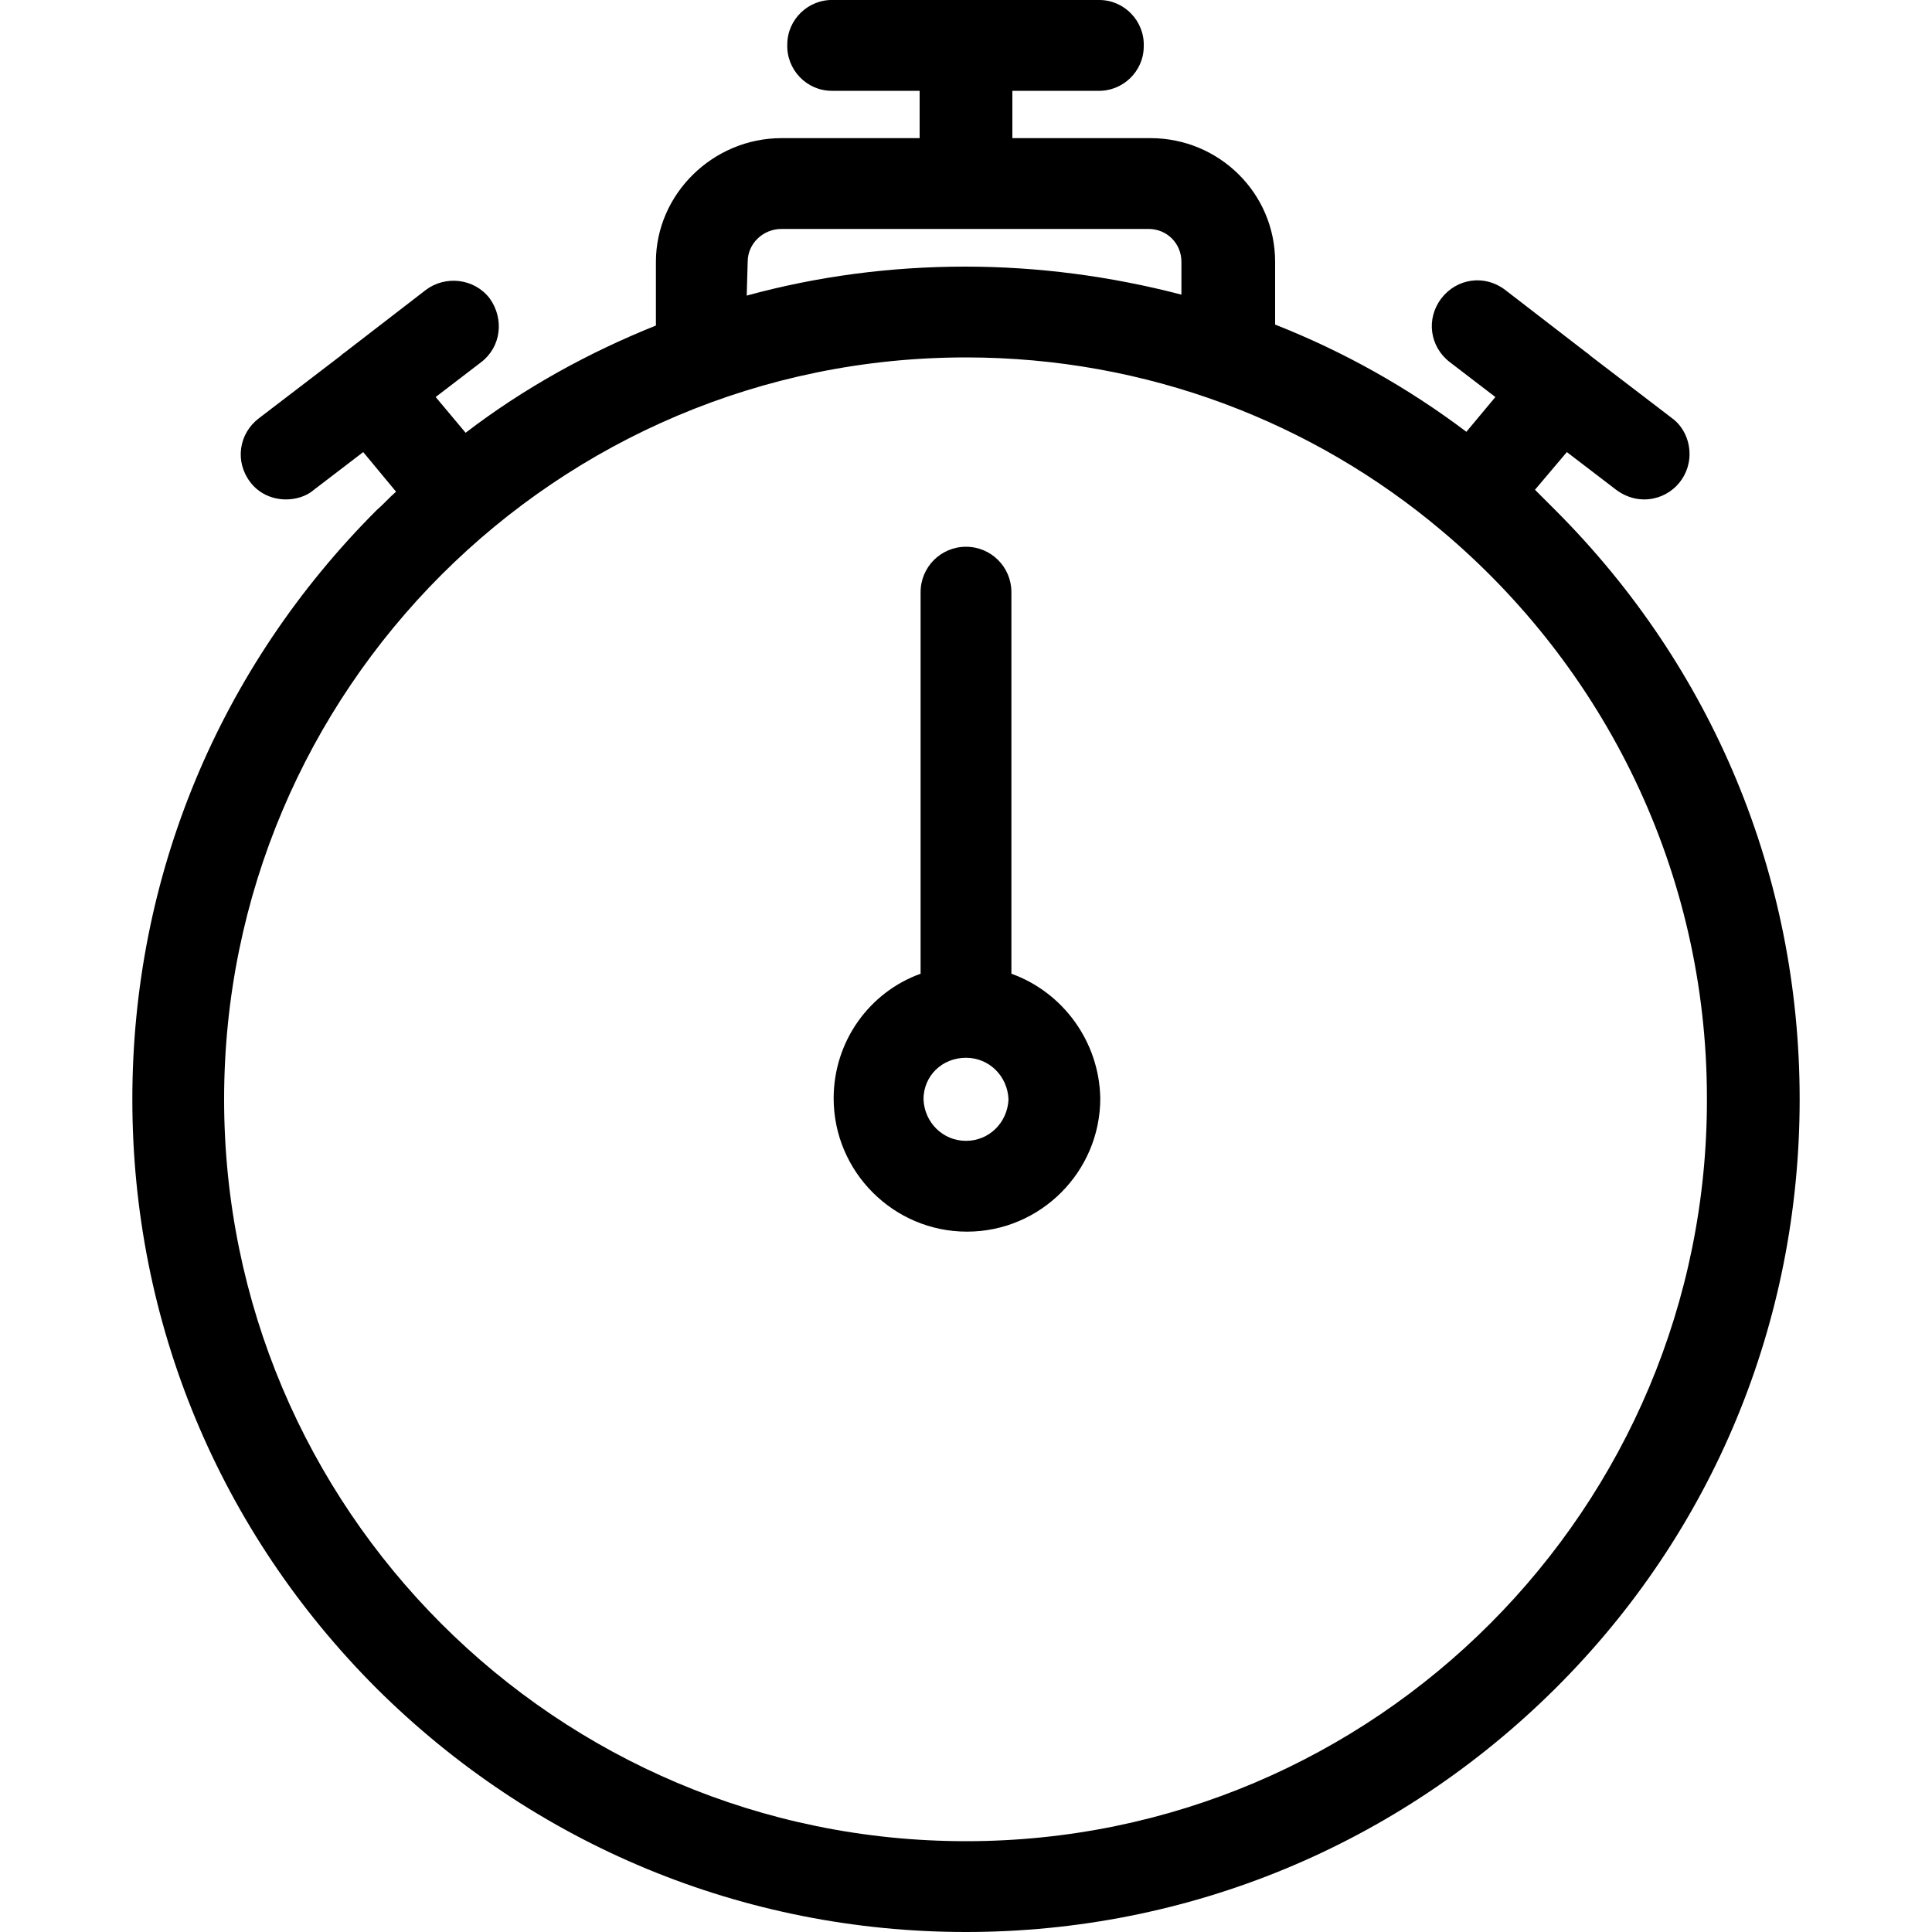
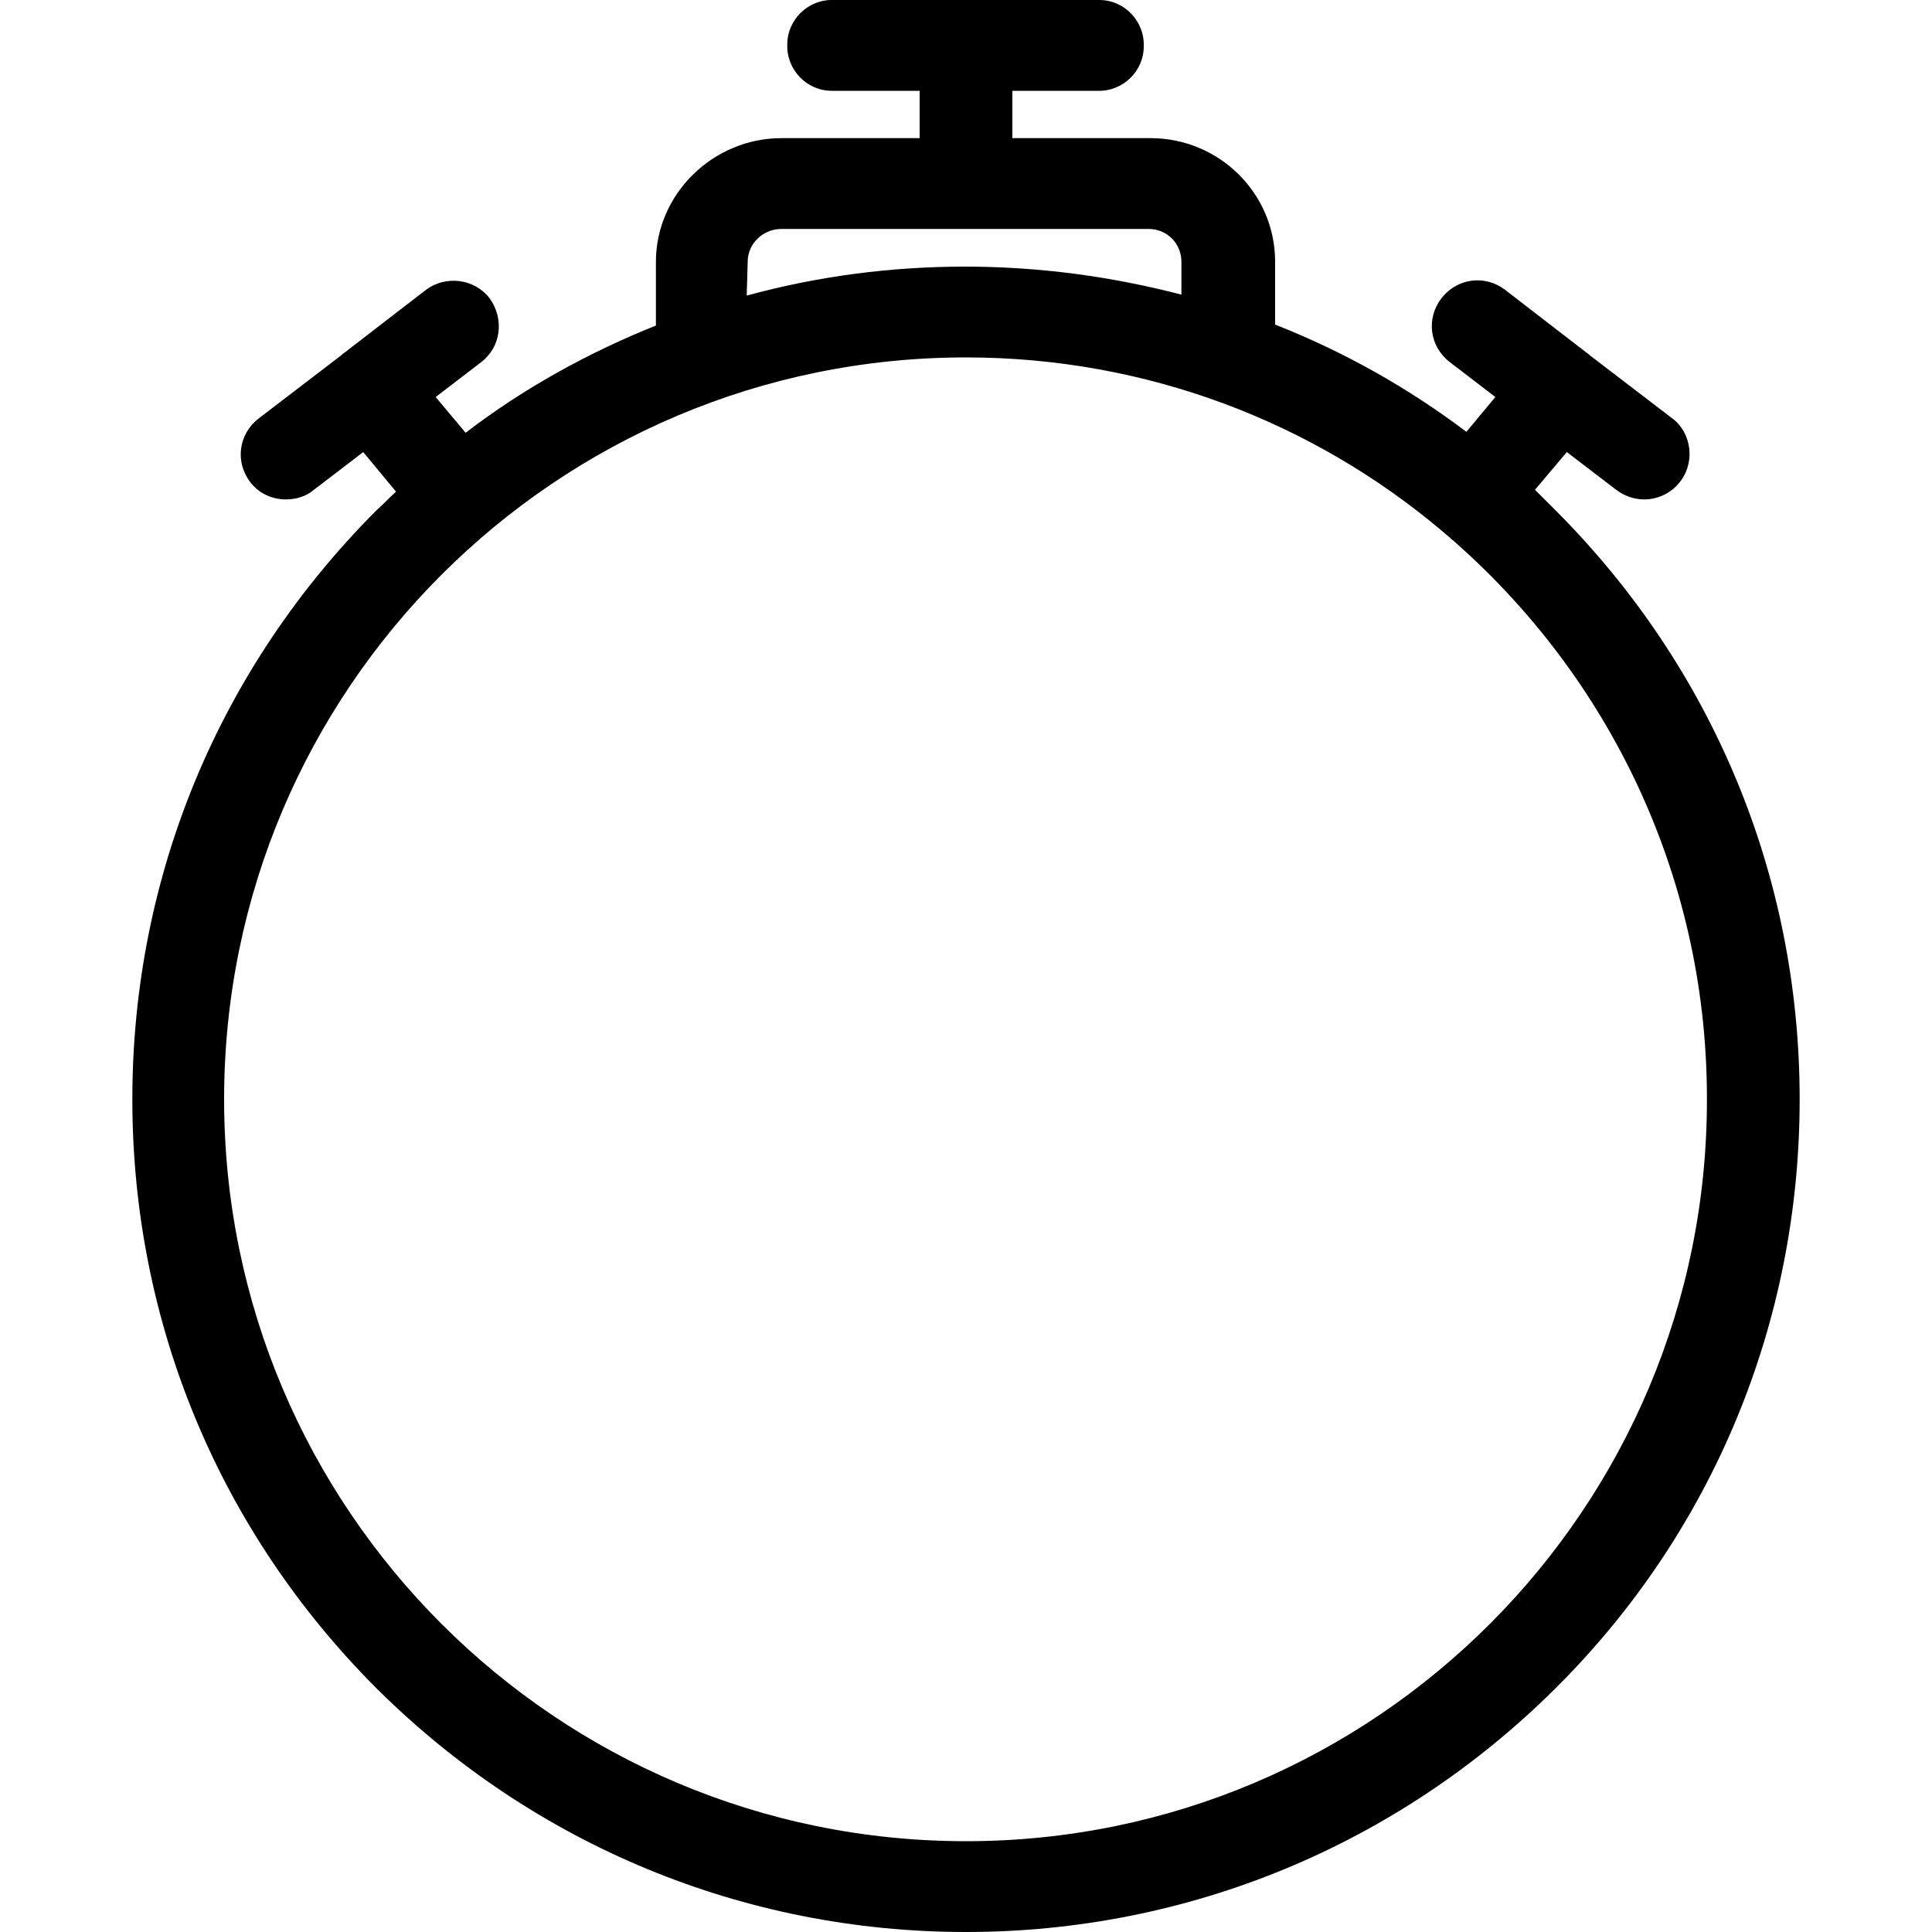
<svg xmlns="http://www.w3.org/2000/svg" version="1.1" id="Livello_1" x="0px" y="0px" viewBox="0 0 200 200" style="enable-background:new 0 0 200 200;" xml:space="preserve">
  <g>
    <path d="M161,52.8c-0.7-0.7-1.4-1.4-2.1-2.1l3.3-3.9l5.1,3.9c0.8,0.6,1.8,1,2.9,1c2.6,0,4.7-2.1,4.7-4.7c0-1.5-0.7-2.9-1.8-3.7   l-8.5-6.5c0,0,0,0-0.1-0.1c-0.1-0.1-0.3-0.2-0.4-0.3l-8.3-6.4c-2.1-1.6-5-1.2-6.6,0.9c-1.6,2.1-1.2,5,0.9,6.6c0,0,0,0,0,0l4.7,3.6   l-3,3.6c-6.1-4.6-12.7-8.3-19.8-11.1v-6.5c0-7.1-5.8-12.8-12.9-12.8h-14.3V9.4h8.8c2.6,0.1,4.8-2,4.8-4.6c0.1-2.6-2-4.8-4.6-4.8   c-0.1,0-0.1,0-0.2,0H86.3c-2.6-0.1-4.8,2-4.8,4.6c-0.1,2.6,2,4.8,4.6,4.8c0.1,0,0.1,0,0.2,0h8.9v4.9H80.9c-7.1,0-13,5.8-13,12.8   v6.6c-7,2.8-13.7,6.5-19.7,11.1l-3.1-3.7l4.7-3.6c2.1-1.6,2.4-4.5,0.9-6.6c0,0,0,0,0,0c-1.6-2.1-4.6-2.4-6.6-0.9l-8.3,6.4   c-0.1,0.1-0.3,0.2-0.4,0.3c0,0,0,0-0.1,0.1l-8.5,6.5c-2.1,1.6-2.5,4.5-0.9,6.6c0.9,1.2,2.3,1.8,3.7,1.8c1,0,2.1-0.3,2.9-1l5.1-3.9   l3.4,4.1c-0.7,0.6-1.3,1.3-2,1.9c-16.3,16.3-25.3,37.9-25.3,61s9,44.7,25.3,61C55.3,191,77,200,100,200s44.7-9,61-25.2   s25.3-37.9,25.3-61S177.3,69.1,161,52.8L161,52.8z M77.4,27.1c0-1.9,1.6-3.4,3.5-3.4h38c1.9,0,3.4,1.5,3.4,3.4v3.4   c-7.3-1.9-14.8-2.9-22.4-2.9c-7.7,0-15.3,1-22.6,3L77.4,27.1L77.4,27.1z M100,190.6c-42.4,0-76.8-34.4-76.8-76.8S57.6,37,100,37   c18.7,0,35.9,6.7,49.2,17.9l0,0l0,0c16.8,14.1,27.5,35.2,27.5,58.8C176.8,156.1,142.4,190.6,100,190.6z" />
-     <path d="M104.7,100.8V61.3c0-2.6-2.1-4.7-4.7-4.7c-2.6,0-4.7,2.1-4.7,4.7v39.5c-5.3,1.9-9,7-9,12.9c0,7.6,6.2,13.8,13.8,13.8   c7.6,0,13.8-6.2,13.8-13.8C113.8,107.8,110,102.7,104.7,100.8z M100,118.1c-2.4,0-4.3-1.9-4.4-4.3c0-2.4,1.9-4.3,4.4-4.3   c2.4,0,4.3,1.9,4.4,4.3C104.3,116.2,102.4,118.1,100,118.1z" />
  </g>
</svg>